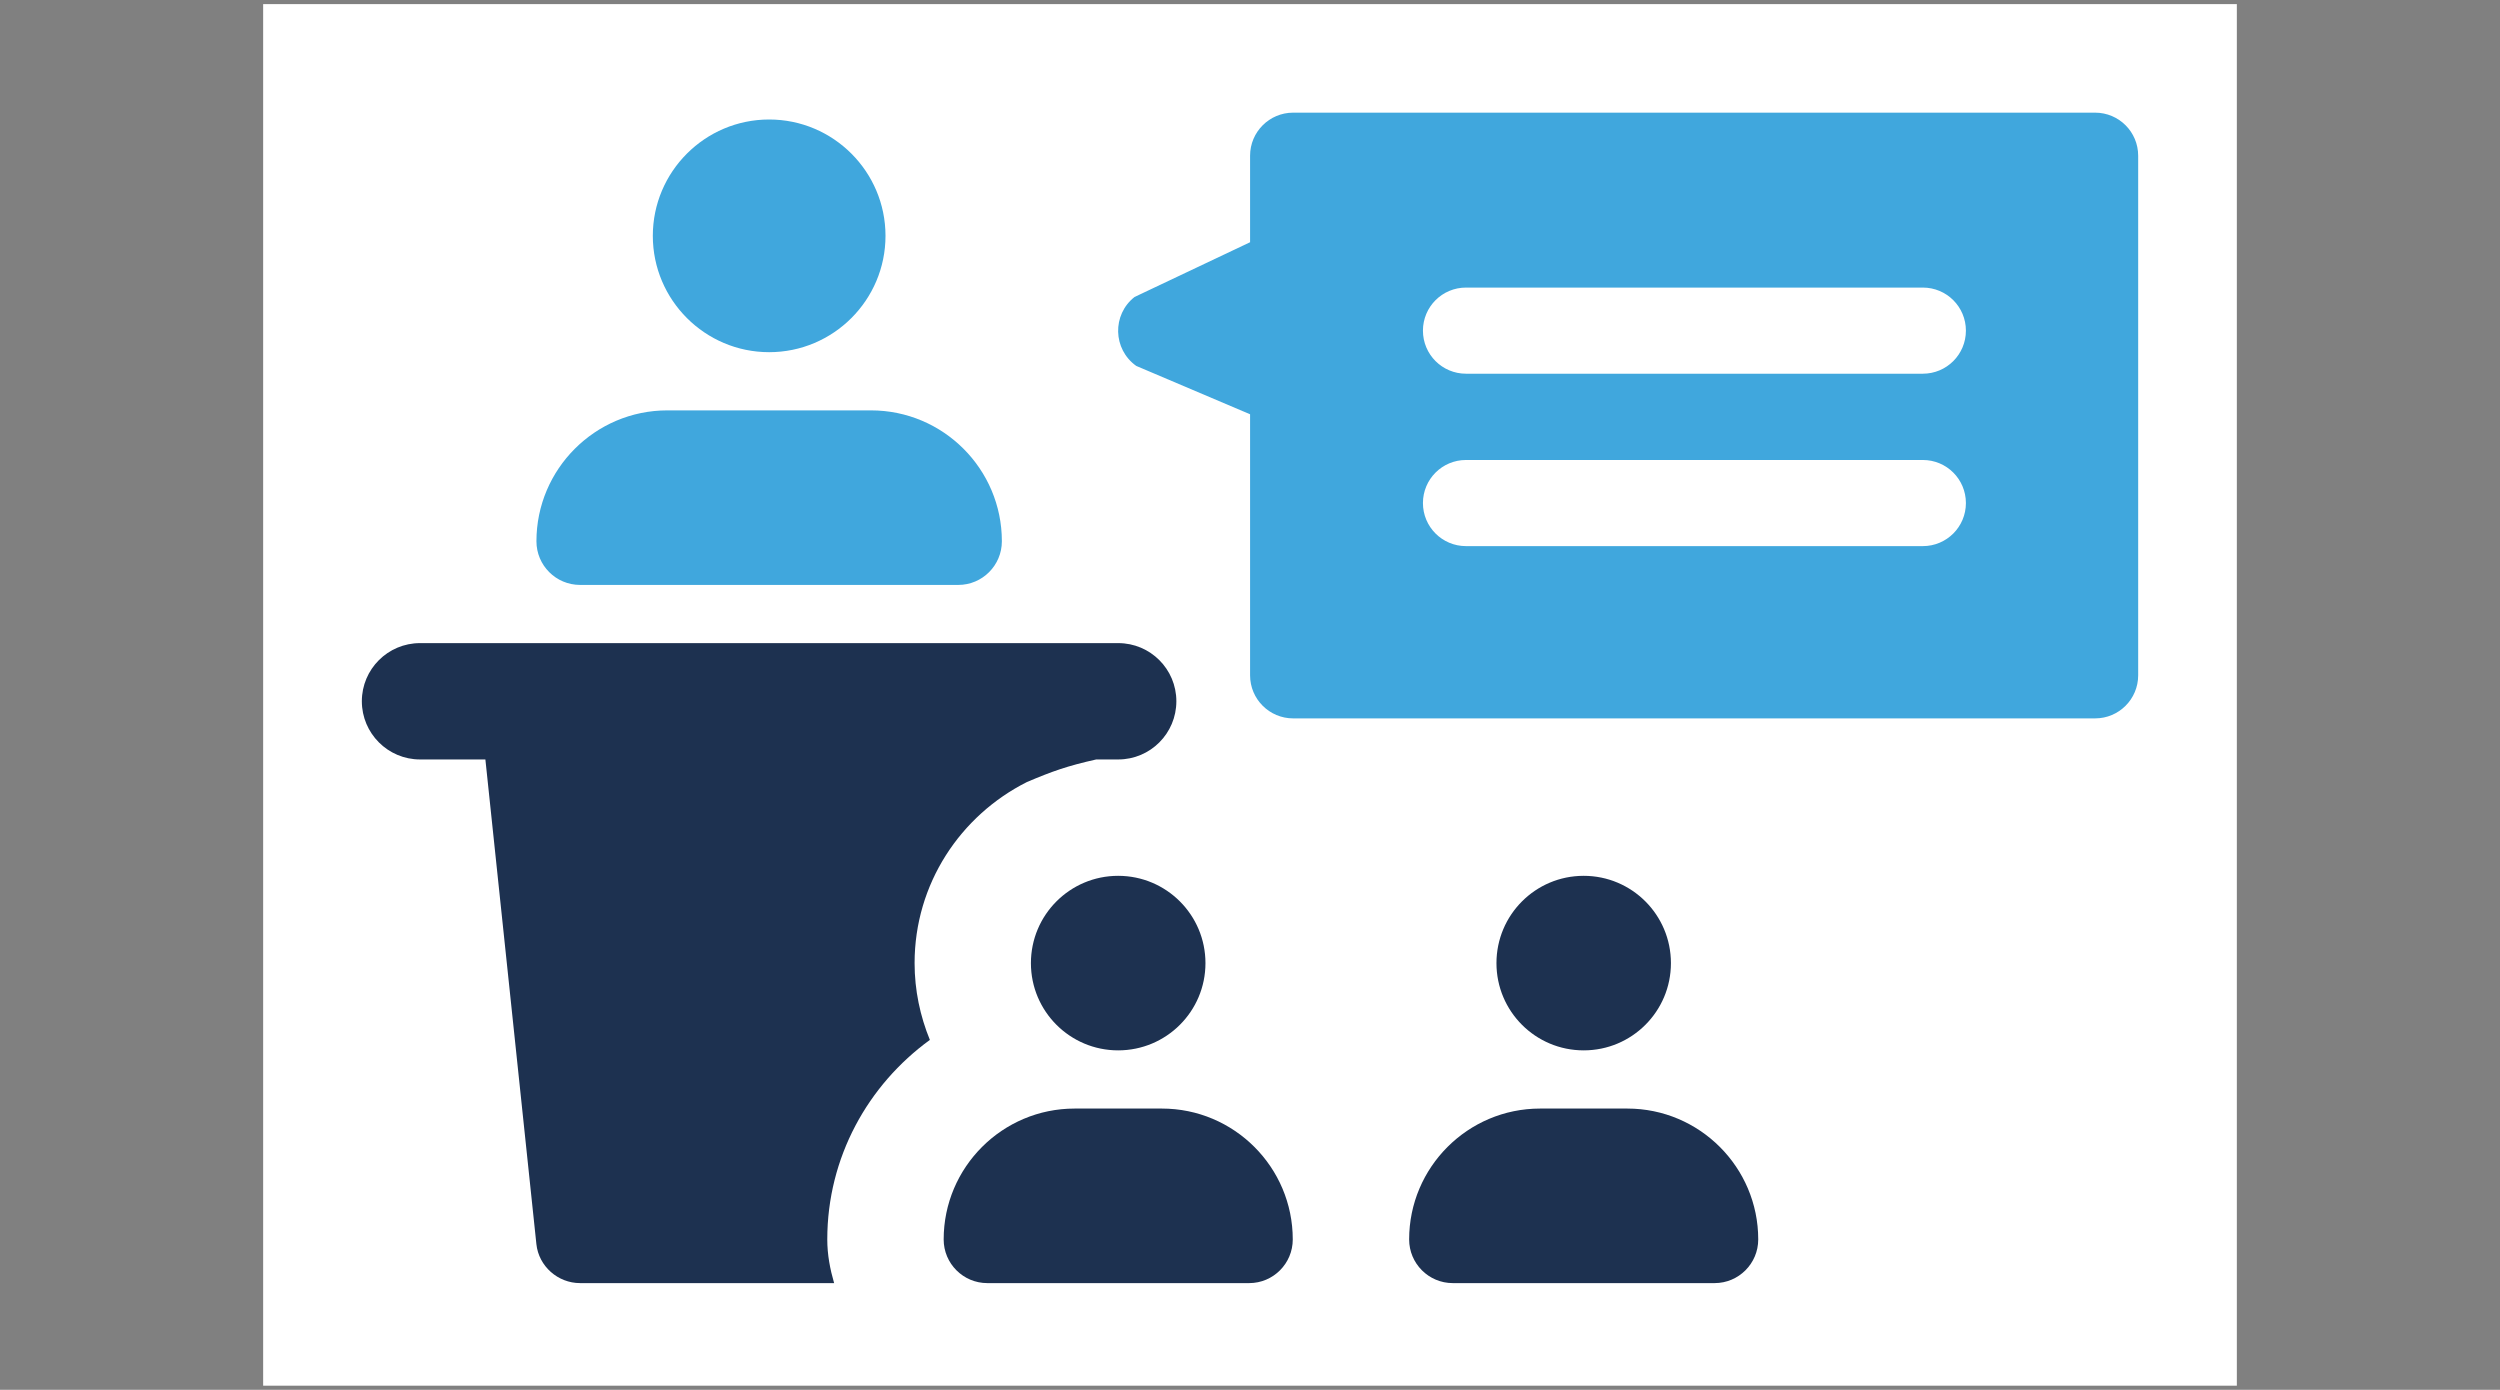
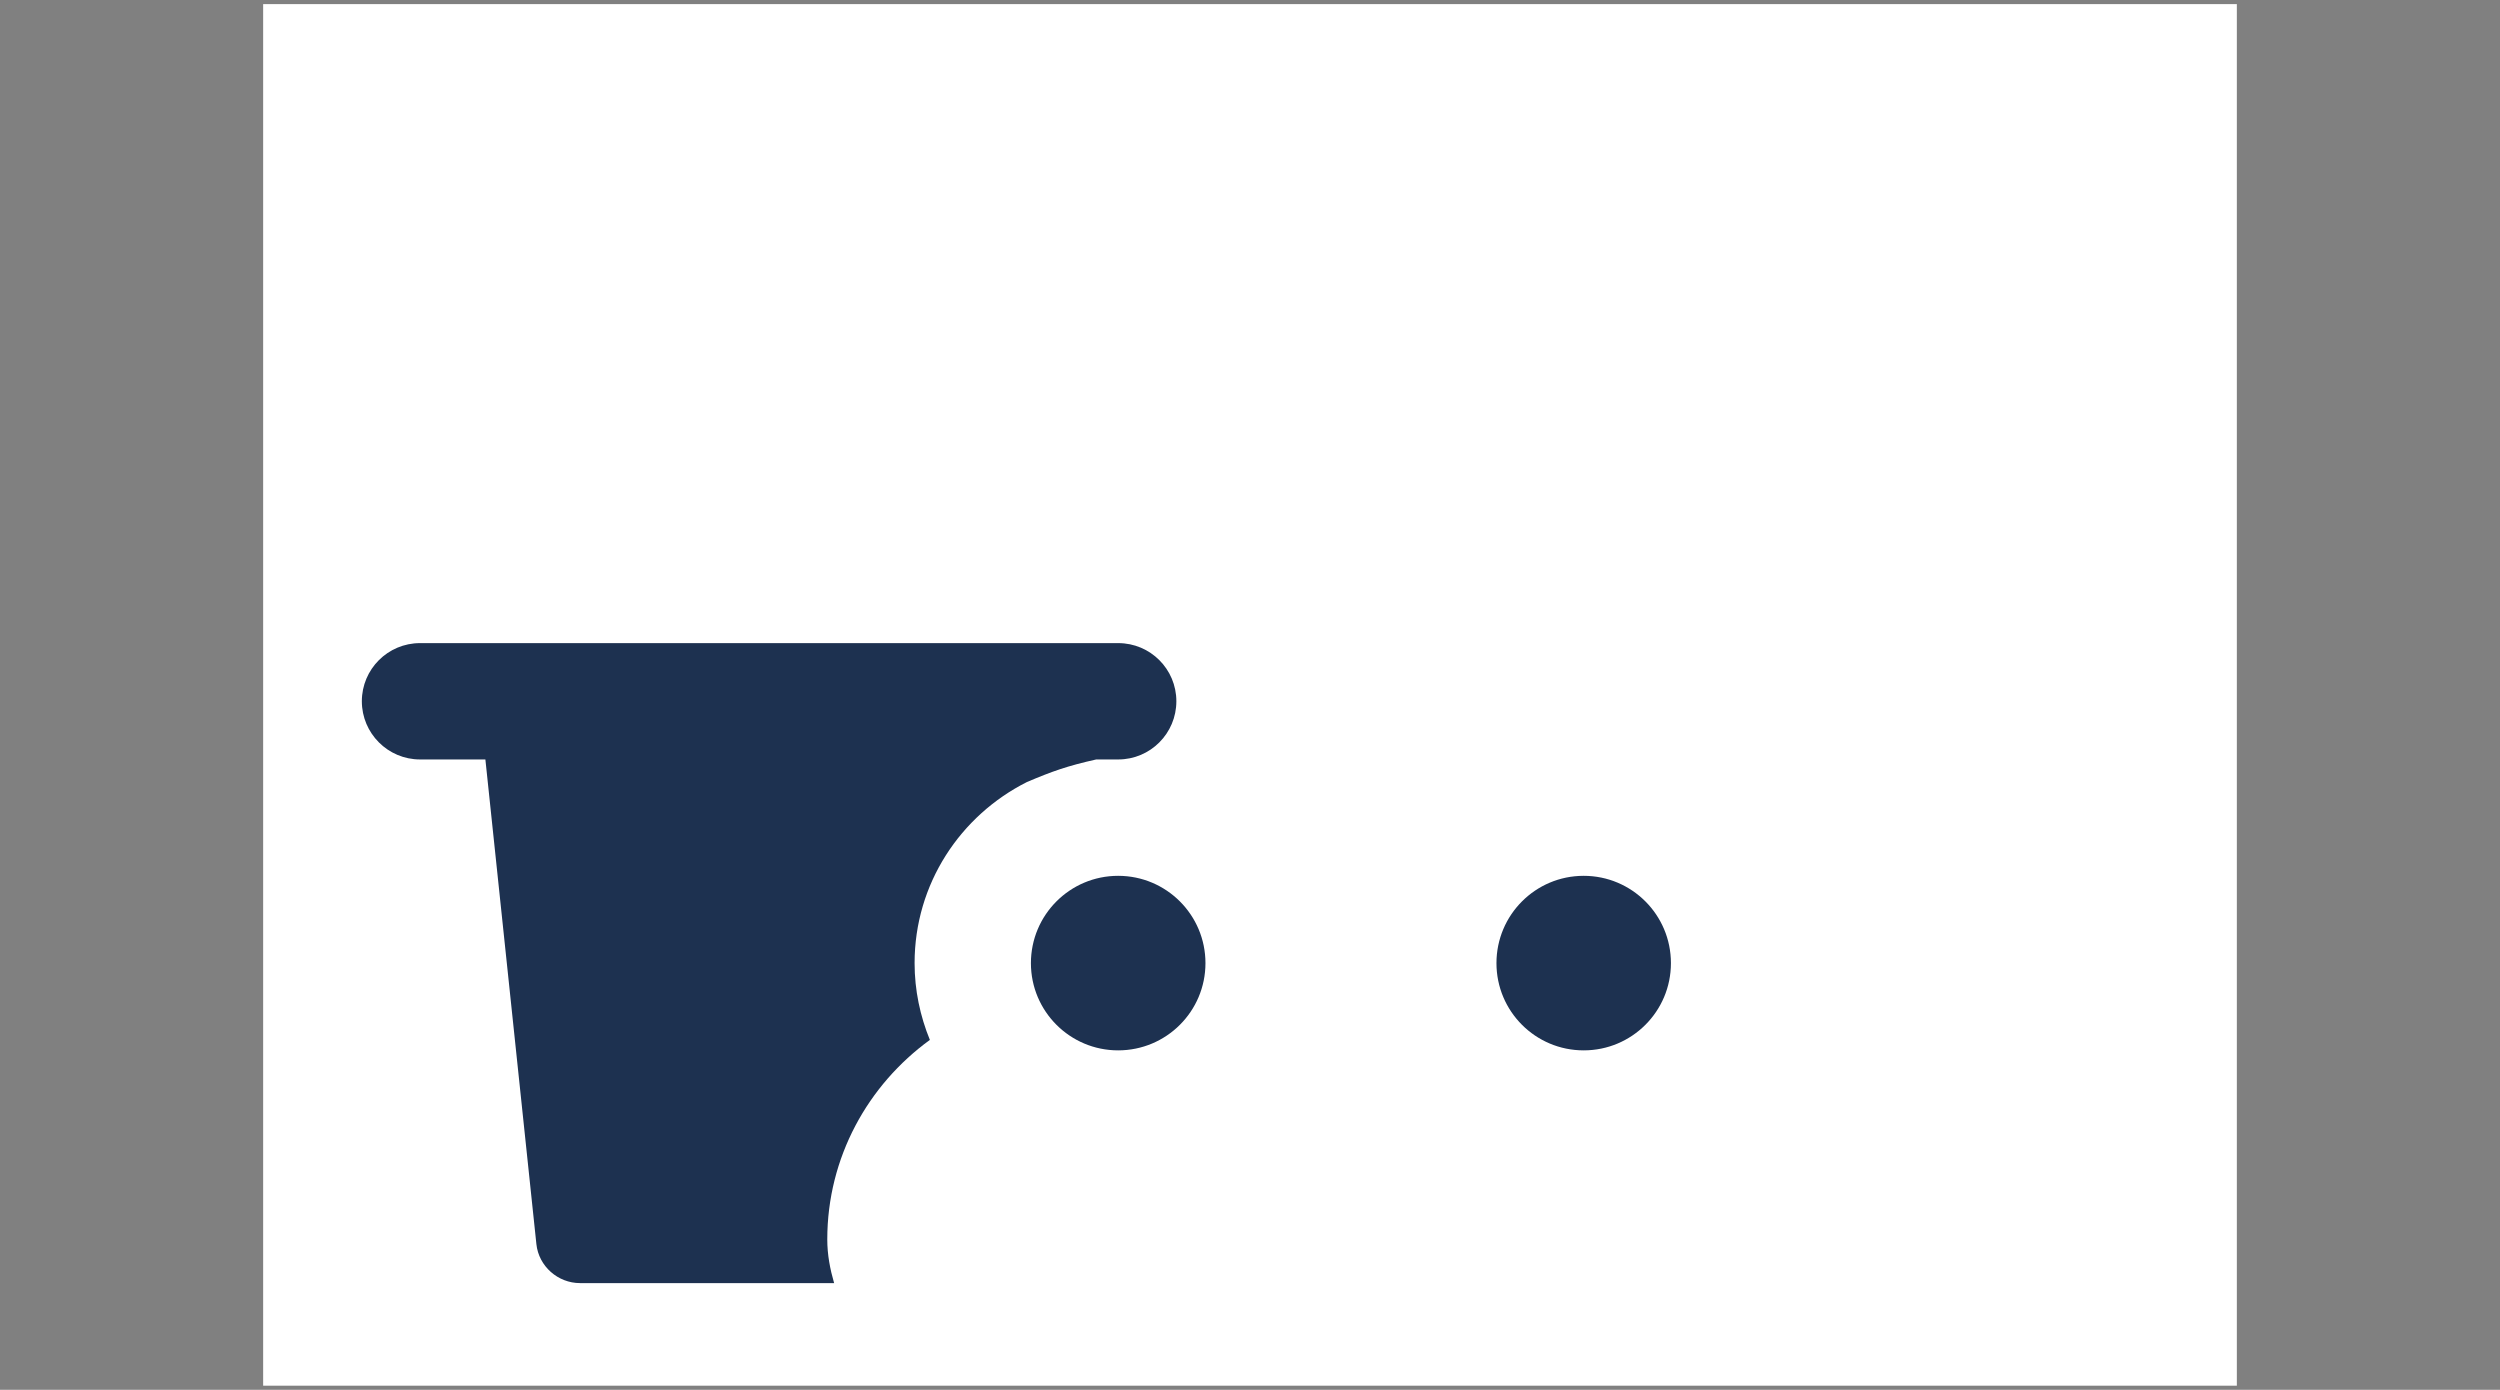
<svg xmlns="http://www.w3.org/2000/svg" width="304" height="169" viewBox="0 0 304 169" fill="none">
  <rect x="0" y="0" width="304" height="169" fill="#808080" stroke="none" />
  <rect x="32" y="0.5" width="240" height="168" fill="white" />
-   <path d="M93.53 42.825C85.728 42.825 79.383 36.48 79.383 28.678C79.383 20.876 85.728 14.531 93.53 14.531C101.332 14.531 107.677 20.876 107.677 28.678C107.677 36.48 101.332 42.825 93.53 42.825Z" fill="#40A7DD" />
-   <path d="M116.528 71.127H70.539C67.608 71.127 65.231 68.75 65.231 65.819C65.231 57.043 72.371 49.902 81.147 49.902H105.911C114.696 49.902 121.827 57.043 121.827 65.819C121.827 68.75 119.45 71.127 116.528 71.127Z" fill="#40A7DD" />
  <path d="M192.577 127.725C198.439 127.725 203.185 122.979 203.185 117.117C203.185 111.254 198.439 106.5 192.577 106.5C186.714 106.5 181.969 111.254 181.969 117.117C181.969 122.979 186.714 127.725 192.577 127.725Z" fill="#1D3150" />
-   <path d="M208.493 156.026H176.66C173.729 156.026 171.352 153.648 171.352 150.717C171.352 141.941 178.492 134.801 187.268 134.801H197.885C206.661 134.801 213.801 141.941 213.801 150.717C213.801 153.648 211.424 156.026 208.493 156.026Z" fill="#1D3150" />
  <path d="M135.967 127.725C141.83 127.725 146.584 122.979 146.584 117.117C146.584 111.254 141.83 106.5 135.967 106.5C130.105 106.5 125.359 111.254 125.359 117.117C125.359 122.979 130.114 127.725 135.967 127.725Z" fill="#1D3150" />
-   <path d="M151.9 156.026H120.058C117.127 156.026 114.75 153.648 114.75 150.717C114.75 141.941 121.89 134.801 130.675 134.801H141.283C150.068 134.801 157.2 141.941 157.2 150.717C157.2 153.648 154.823 156.026 151.9 156.026Z" fill="#1D3150" />
  <path fill-rule="evenodd" clip-rule="evenodd" d="M51.078 78.203H135.977C139.883 78.203 143.046 81.367 143.046 85.272C143.046 89.177 139.883 92.35 135.977 92.35H133.299C129.773 93.142 127.949 93.789 124.863 95.101C116.792 99.167 111.214 107.467 111.214 117.114C111.214 120.421 111.893 123.566 113.072 126.453C105.548 131.922 100.597 140.734 100.597 150.716C100.597 152.575 100.936 154.327 101.428 156.025H70.533C67.843 156.025 65.511 153.978 65.225 151.288L59.023 92.35H51.078C47.173 92.35 44 89.177 44 85.272C44 81.367 47.173 78.203 51.078 78.203Z" fill="#1D3150" />
-   <path d="M254.765 13.699H157.247C154.361 13.699 152.01 16.041 152.01 18.936V29.455L137.962 36.113C135.218 38.266 135.316 42.467 138.167 44.495L152.01 50.376V82.119C152.01 85.015 154.361 87.356 157.247 87.356H254.765C257.661 87.356 260.002 85.015 260.002 82.119V18.936C260.002 16.041 257.661 13.699 254.765 13.699ZM233.818 66.408H178.266C175.371 66.408 173.029 64.067 173.029 61.171C173.029 58.276 175.371 55.934 178.266 55.934H233.818C236.713 55.934 239.054 58.276 239.054 61.171C239.054 64.067 236.713 66.408 233.818 66.408ZM233.818 45.443H178.266C175.371 45.443 173.029 43.101 173.029 40.206C173.029 37.31 175.371 34.969 178.266 34.969H233.818C236.713 34.969 239.054 37.31 239.054 40.206C239.054 43.101 236.713 45.443 233.818 45.443Z" fill="#40A7DD" />
</svg>